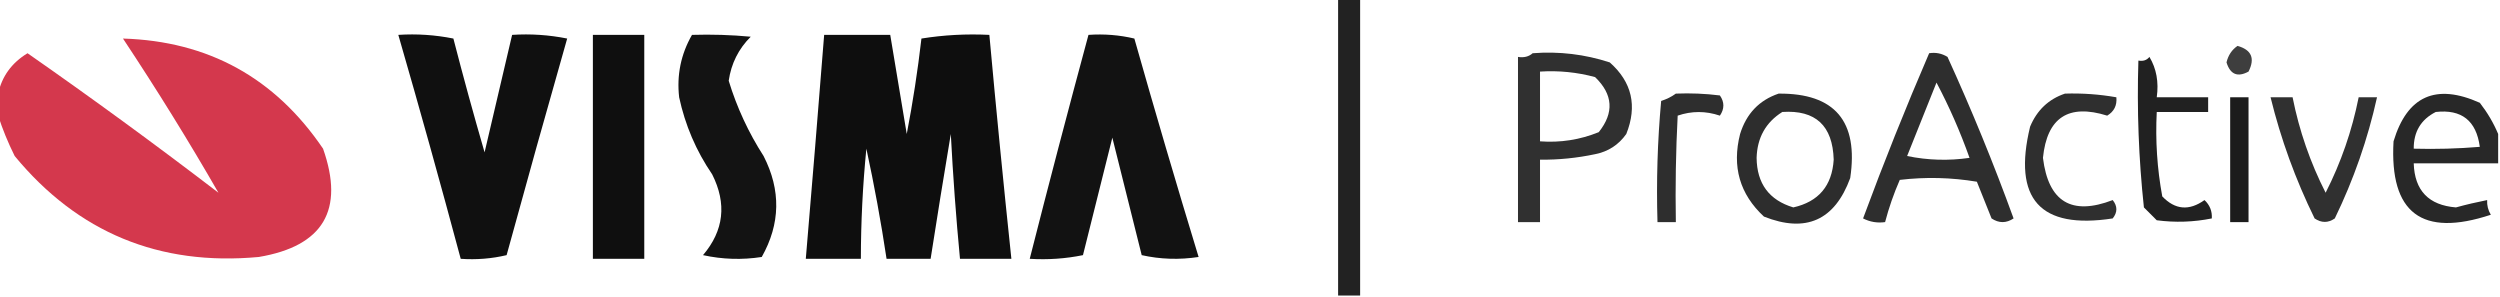
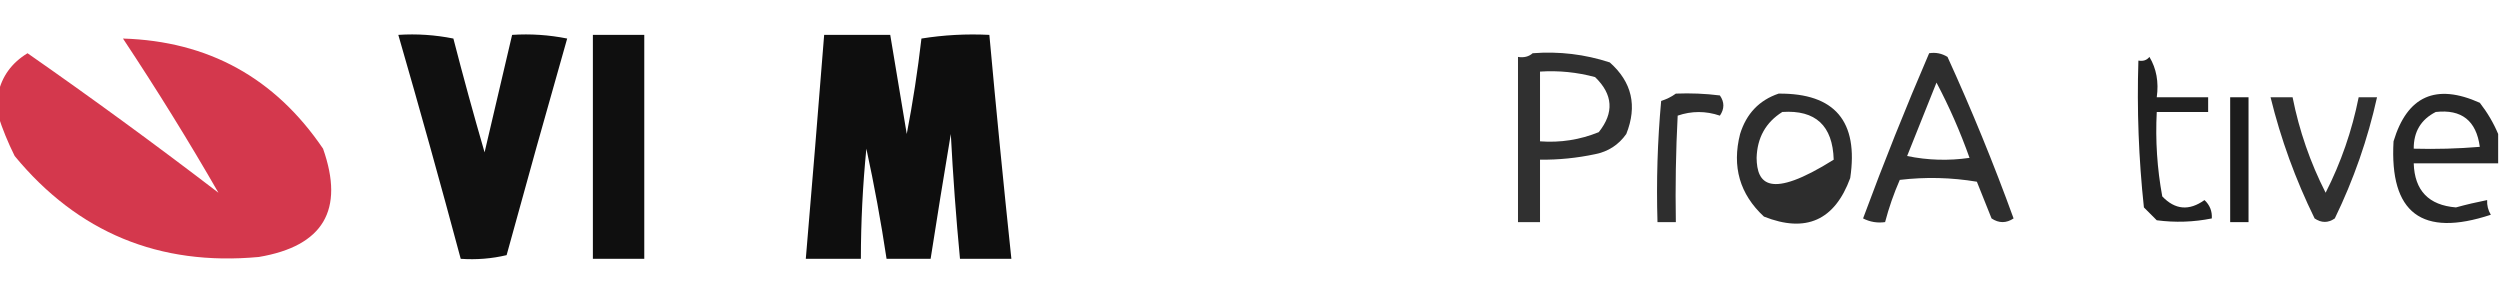
<svg xmlns="http://www.w3.org/2000/svg" version="1.1" width="681px" height="81px" style="shape-rendering:geometricPrecision; text-rendering:geometricPrecision; image-rendering:optimizeQuality; fill-rule:evenodd; clip-rule:evenodd">
  <g>
-     <path style="opacity:0.867" fill="#000000" d="M 364.5,-0.5 C 366.5,-0.5 368.5,-0.5 370.5,-0.5C 370.5,26.5 370.5,53.5 370.5,80.5C 368.5,80.5 366.5,80.5 364.5,80.5C 364.5,53.5 364.5,26.5 364.5,-0.5 Z" />
-   </g>
+     </g>
  <g>
    <path style="opacity:0.952" fill="#d22f45" d="M -0.5,31.5 C -0.5,29.5 -0.5,27.5 -0.5,25.5C 0.524,20.785 3.191,17.119 7.5,14.5C 25.114,26.78 42.447,39.447 59.5,52.5C 51.495,38.573 42.828,24.573 33.5,10.5C 56.737,11.204 74.904,21.204 88,40.5C 93.892,57.209 88.059,67.042 70.5,70C 43.378,72.514 21.211,63.348 4,42.5C 2.178,38.843 0.678,35.176 -0.5,31.5 Z" />
  </g>
  <g>
    <path style="opacity:0.934" fill="#000000" d="M 108.5,9.5 C 113.544,9.173 118.544,9.506 123.5,10.5C 126.179,20.883 129.012,31.216 132,41.5C 134.504,30.819 137.004,20.153 139.5,9.5C 144.544,9.173 149.544,9.506 154.5,10.5C 148.901,30.132 143.401,49.799 138,69.5C 133.934,70.464 129.767,70.797 125.5,70.5C 120.039,50.116 114.372,29.782 108.5,9.5 Z" />
  </g>
  <g>
    <path style="opacity:0.939" fill="#000000" d="M 161.5,9.5 C 166.167,9.5 170.833,9.5 175.5,9.5C 175.5,29.833 175.5,50.167 175.5,70.5C 170.833,70.5 166.167,70.5 161.5,70.5C 161.5,50.167 161.5,29.833 161.5,9.5 Z" />
  </g>
  <g>
-     <path style="opacity:0.922" fill="#000000" d="M 188.5,9.5 C 193.844,9.334 199.177,9.501 204.5,10C 201.177,13.313 199.177,17.313 198.5,22C 200.72,29.274 203.887,36.107 208,42.5C 212.763,51.797 212.596,60.964 207.5,70C 202.136,70.829 196.802,70.663 191.5,69.5C 197.188,62.812 198.021,55.478 194,47.5C 189.635,41.101 186.635,34.101 185,26.5C 184.314,20.43 185.481,14.763 188.5,9.5 Z" />
-   </g>
+     </g>
  <g>
    <path style="opacity:0.943" fill="#000000" d="M 224.5,9.5 C 230.5,9.5 236.5,9.5 242.5,9.5C 243.998,18.487 245.498,27.487 247,36.5C 248.66,27.889 249.993,19.222 251,10.5C 257.076,9.524 263.242,9.19 269.5,9.5C 271.353,29.848 273.353,50.181 275.5,70.5C 270.833,70.5 266.167,70.5 261.5,70.5C 260.424,59.202 259.591,47.868 259,36.5C 257.099,47.834 255.266,59.167 253.5,70.5C 249.5,70.5 245.5,70.5 241.5,70.5C 239.991,60.454 238.158,50.454 236,40.5C 235.011,50.478 234.511,60.478 234.5,70.5C 229.5,70.5 224.5,70.5 219.5,70.5C 221.227,50.172 222.893,29.839 224.5,9.5 Z" />
  </g>
  <g>
-     <path style="opacity:0.929" fill="#000000" d="M 296.5,9.5 C 300.767,9.203 304.934,9.536 309,10.5C 314.641,30.42 320.474,50.253 326.5,70C 321.249,70.804 316.082,70.637 311,69.5C 308.333,58.833 305.667,48.167 303,37.5C 300.333,48.167 297.667,58.833 295,69.5C 290.263,70.469 285.43,70.802 280.5,70.5C 285.676,50.13 291.009,29.797 296.5,9.5 Z" />
-   </g>
+     </g>
  <g>
-     <path style="opacity:0.754" fill="#000000" d="M 609.5,12.5 C 613.32,13.572 614.32,15.906 612.5,19.5C 609.515,21.115 607.515,20.281 606.5,17C 606.957,15.06 607.957,13.56 609.5,12.5 Z" />
-   </g>
+     </g>
  <g>
    <path style="opacity:0.81" fill="#000000" d="M 417.5,14.5 C 424.692,13.945 431.692,14.778 438.5,17C 444.548,22.355 446.048,28.855 443,36.5C 440.9,39.467 438.066,41.3 434.5,42C 429.552,43.05 424.552,43.55 419.5,43.5C 419.5,49.167 419.5,54.833 419.5,60.5C 417.5,60.5 415.5,60.5 413.5,60.5C 413.5,45.5 413.5,30.5 413.5,15.5C 415.099,15.768 416.432,15.434 417.5,14.5 Z M 419.5,19.5 C 424.599,19.175 429.599,19.675 434.5,21C 439.395,25.716 439.728,30.716 435.5,36C 430.382,38.08 425.049,38.913 419.5,38.5C 419.5,32.167 419.5,25.833 419.5,19.5 Z" />
  </g>
  <g>
    <path style="opacity:0.817" fill="#000000" d="M 525.5,14.5 C 527.288,14.215 528.955,14.548 530.5,15.5C 537.086,29.925 543.086,44.592 548.5,59.5C 546.5,60.833 544.5,60.833 542.5,59.5C 541.167,56.167 539.833,52.833 538.5,49.5C 531.524,48.336 524.524,48.169 517.5,49C 515.865,52.739 514.531,56.573 513.5,60.5C 511.396,60.799 509.396,60.466 507.5,59.5C 513.115,44.317 519.115,29.317 525.5,14.5 Z M 527.5,22.5 C 530.966,29.042 533.966,35.875 536.5,43C 530.804,43.83 525.137,43.663 519.5,42.5C 522.18,35.812 524.846,29.145 527.5,22.5 Z" />
  </g>
  <g>
    <path style="opacity:0.87" fill="#000000" d="M 585.5,15.5 C 587.414,18.684 588.08,22.351 587.5,26.5C 592.167,26.5 596.833,26.5 601.5,26.5C 601.5,27.833 601.5,29.167 601.5,30.5C 596.833,30.5 592.167,30.5 587.5,30.5C 587.104,38.253 587.604,45.92 589,53.5C 592.49,57.158 596.323,57.491 600.5,54.5C 601.95,55.85 602.617,57.517 602.5,59.5C 597.537,60.496 592.537,60.663 587.5,60C 586.333,58.833 585.167,57.667 584,56.5C 582.575,43.227 582.075,29.893 582.5,16.5C 583.791,16.737 584.791,16.404 585.5,15.5 Z" />
  </g>
  <g>
    <path style="opacity:0.819" fill="#000000" d="M 456.5,25.5 C 460.514,25.334 464.514,25.501 468.5,26C 469.76,27.814 469.76,29.647 468.5,31.5C 464.635,30.194 460.802,30.194 457,31.5C 456.5,41.161 456.334,50.828 456.5,60.5C 454.833,60.5 453.167,60.5 451.5,60.5C 451.168,49.48 451.501,38.48 452.5,27.5C 454.026,27.006 455.359,26.339 456.5,25.5 Z" />
  </g>
  <g>
-     <path style="opacity:0.824" fill="#000000" d="M 484.5,25.5 C 499.809,25.373 506.309,33.039 504,48.5C 499.769,60.032 491.935,63.532 480.5,59C 473.908,52.894 471.742,45.394 474,36.5C 475.711,30.959 479.211,27.292 484.5,25.5 Z M 485.5,30.5 C 494.567,29.895 499.233,34.228 499.5,43.5C 499.047,50.616 495.38,54.949 488.5,56.5C 481.913,54.519 478.579,50.019 478.5,43C 478.662,37.499 480.995,33.333 485.5,30.5 Z" />
+     <path style="opacity:0.824" fill="#000000" d="M 484.5,25.5 C 499.809,25.373 506.309,33.039 504,48.5C 499.769,60.032 491.935,63.532 480.5,59C 473.908,52.894 471.742,45.394 474,36.5C 475.711,30.959 479.211,27.292 484.5,25.5 Z M 485.5,30.5 C 494.567,29.895 499.233,34.228 499.5,43.5C 481.913,54.519 478.579,50.019 478.5,43C 478.662,37.499 480.995,33.333 485.5,30.5 Z" />
  </g>
  <g>
-     <path style="opacity:0.816" fill="#000000" d="M 562.5,25.5 C 567.214,25.353 571.881,25.686 576.5,26.5C 576.709,28.714 575.876,30.381 574,31.5C 563.434,28.197 557.601,32.03 556.5,43C 557.965,54.974 564.298,58.807 575.5,54.5C 576.833,56.167 576.833,57.833 575.5,59.5C 555.723,62.549 548.223,54.215 553,34.5C 554.871,30.006 558.038,27.006 562.5,25.5 Z" />
-   </g>
+     </g>
  <g>
    <path style="opacity:0.843" fill="#000000" d="M 680.5,36.5 C 680.5,39.167 680.5,41.833 680.5,44.5C 672.833,44.5 665.167,44.5 657.5,44.5C 657.731,51.898 661.564,55.898 669,56.5C 671.822,55.724 674.656,55.058 677.5,54.5C 677.421,55.931 677.754,57.264 678.5,58.5C 659.72,64.712 650.887,58.045 652,38.5C 655.716,26.141 663.549,22.641 675.5,28C 677.585,30.682 679.252,33.516 680.5,36.5 Z M 663.5,30.5 C 670.549,29.709 674.549,32.875 675.5,40C 669.509,40.499 663.509,40.666 657.5,40.5C 657.469,35.887 659.469,32.553 663.5,30.5 Z" />
  </g>
  <g>
    <path style="opacity:0.887" fill="#000000" d="M 607.5,26.5 C 609.167,26.5 610.833,26.5 612.5,26.5C 612.5,37.833 612.5,49.167 612.5,60.5C 610.833,60.5 609.167,60.5 607.5,60.5C 607.5,49.167 607.5,37.833 607.5,26.5 Z" />
  </g>
  <g>
    <path style="opacity:0.81" fill="#000000" d="M 618.5,26.5 C 620.5,26.5 622.5,26.5 624.5,26.5C 626.312,35.603 629.312,44.27 633.5,52.5C 637.688,44.27 640.688,35.603 642.5,26.5C 644.167,26.5 645.833,26.5 647.5,26.5C 644.969,37.925 641.136,48.925 636,59.5C 634.186,60.76 632.353,60.76 630.5,59.5C 625.308,48.925 621.308,37.925 618.5,26.5 Z" />
  </g>
</svg>